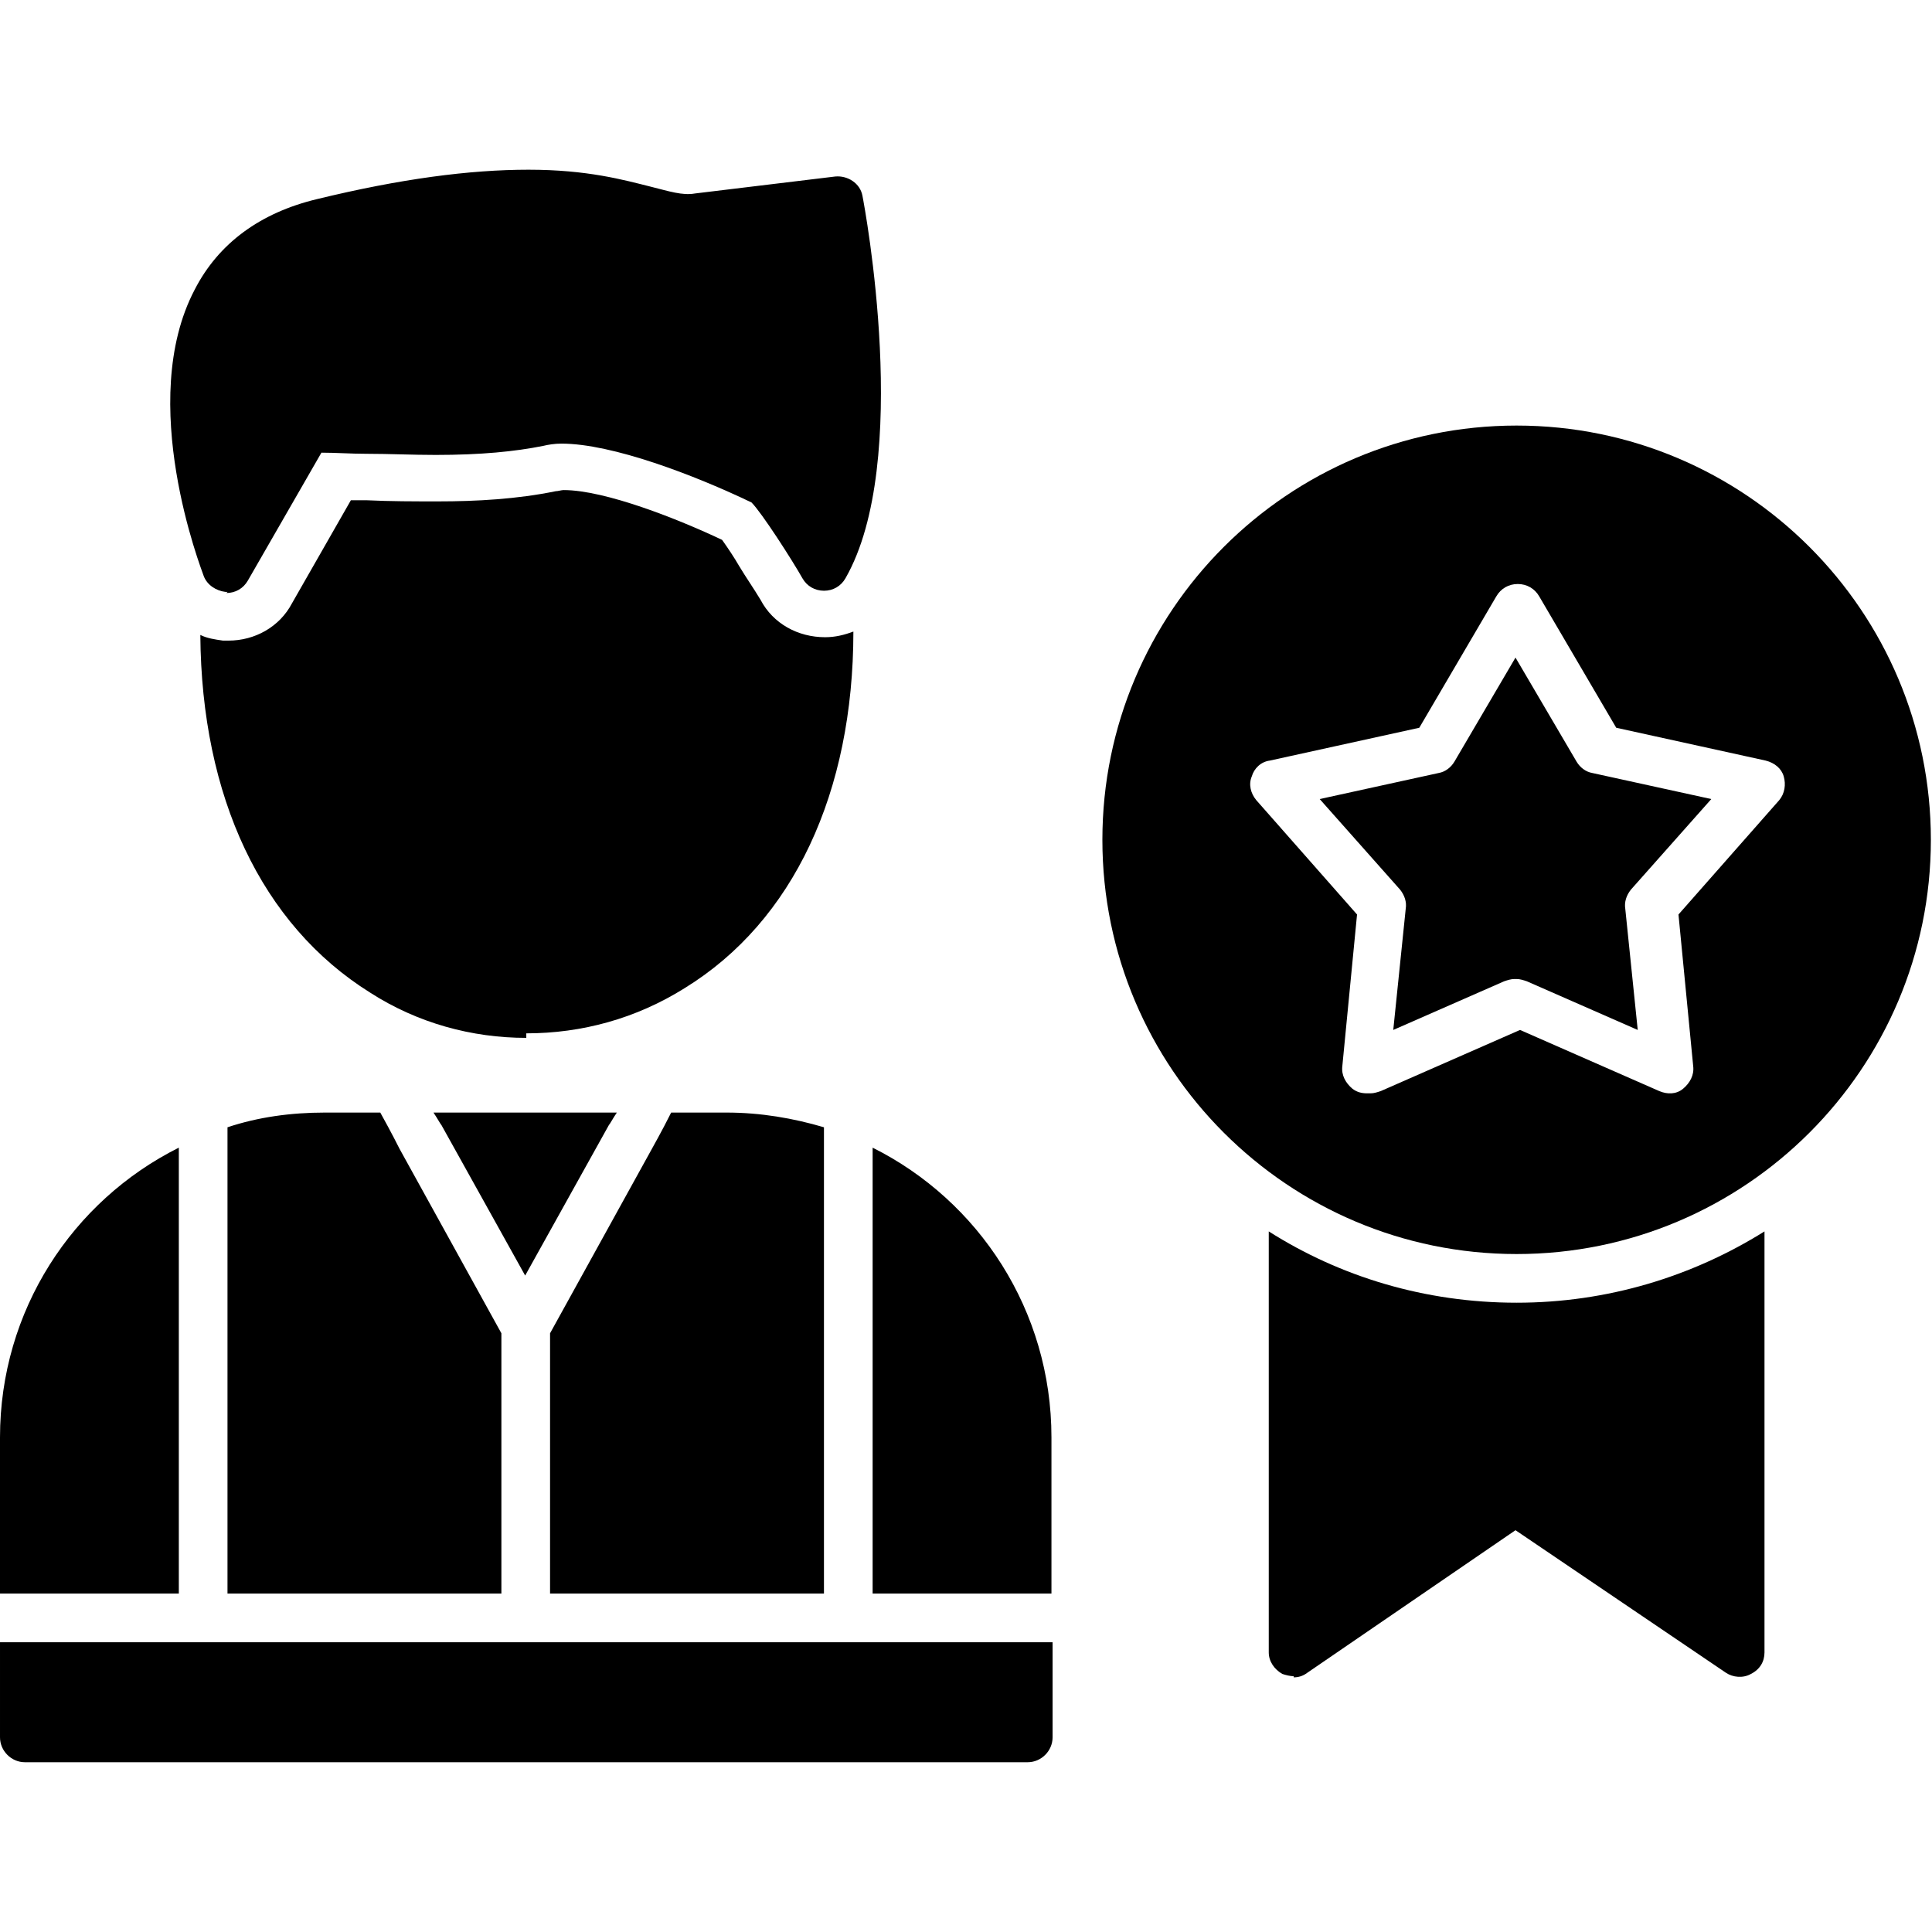
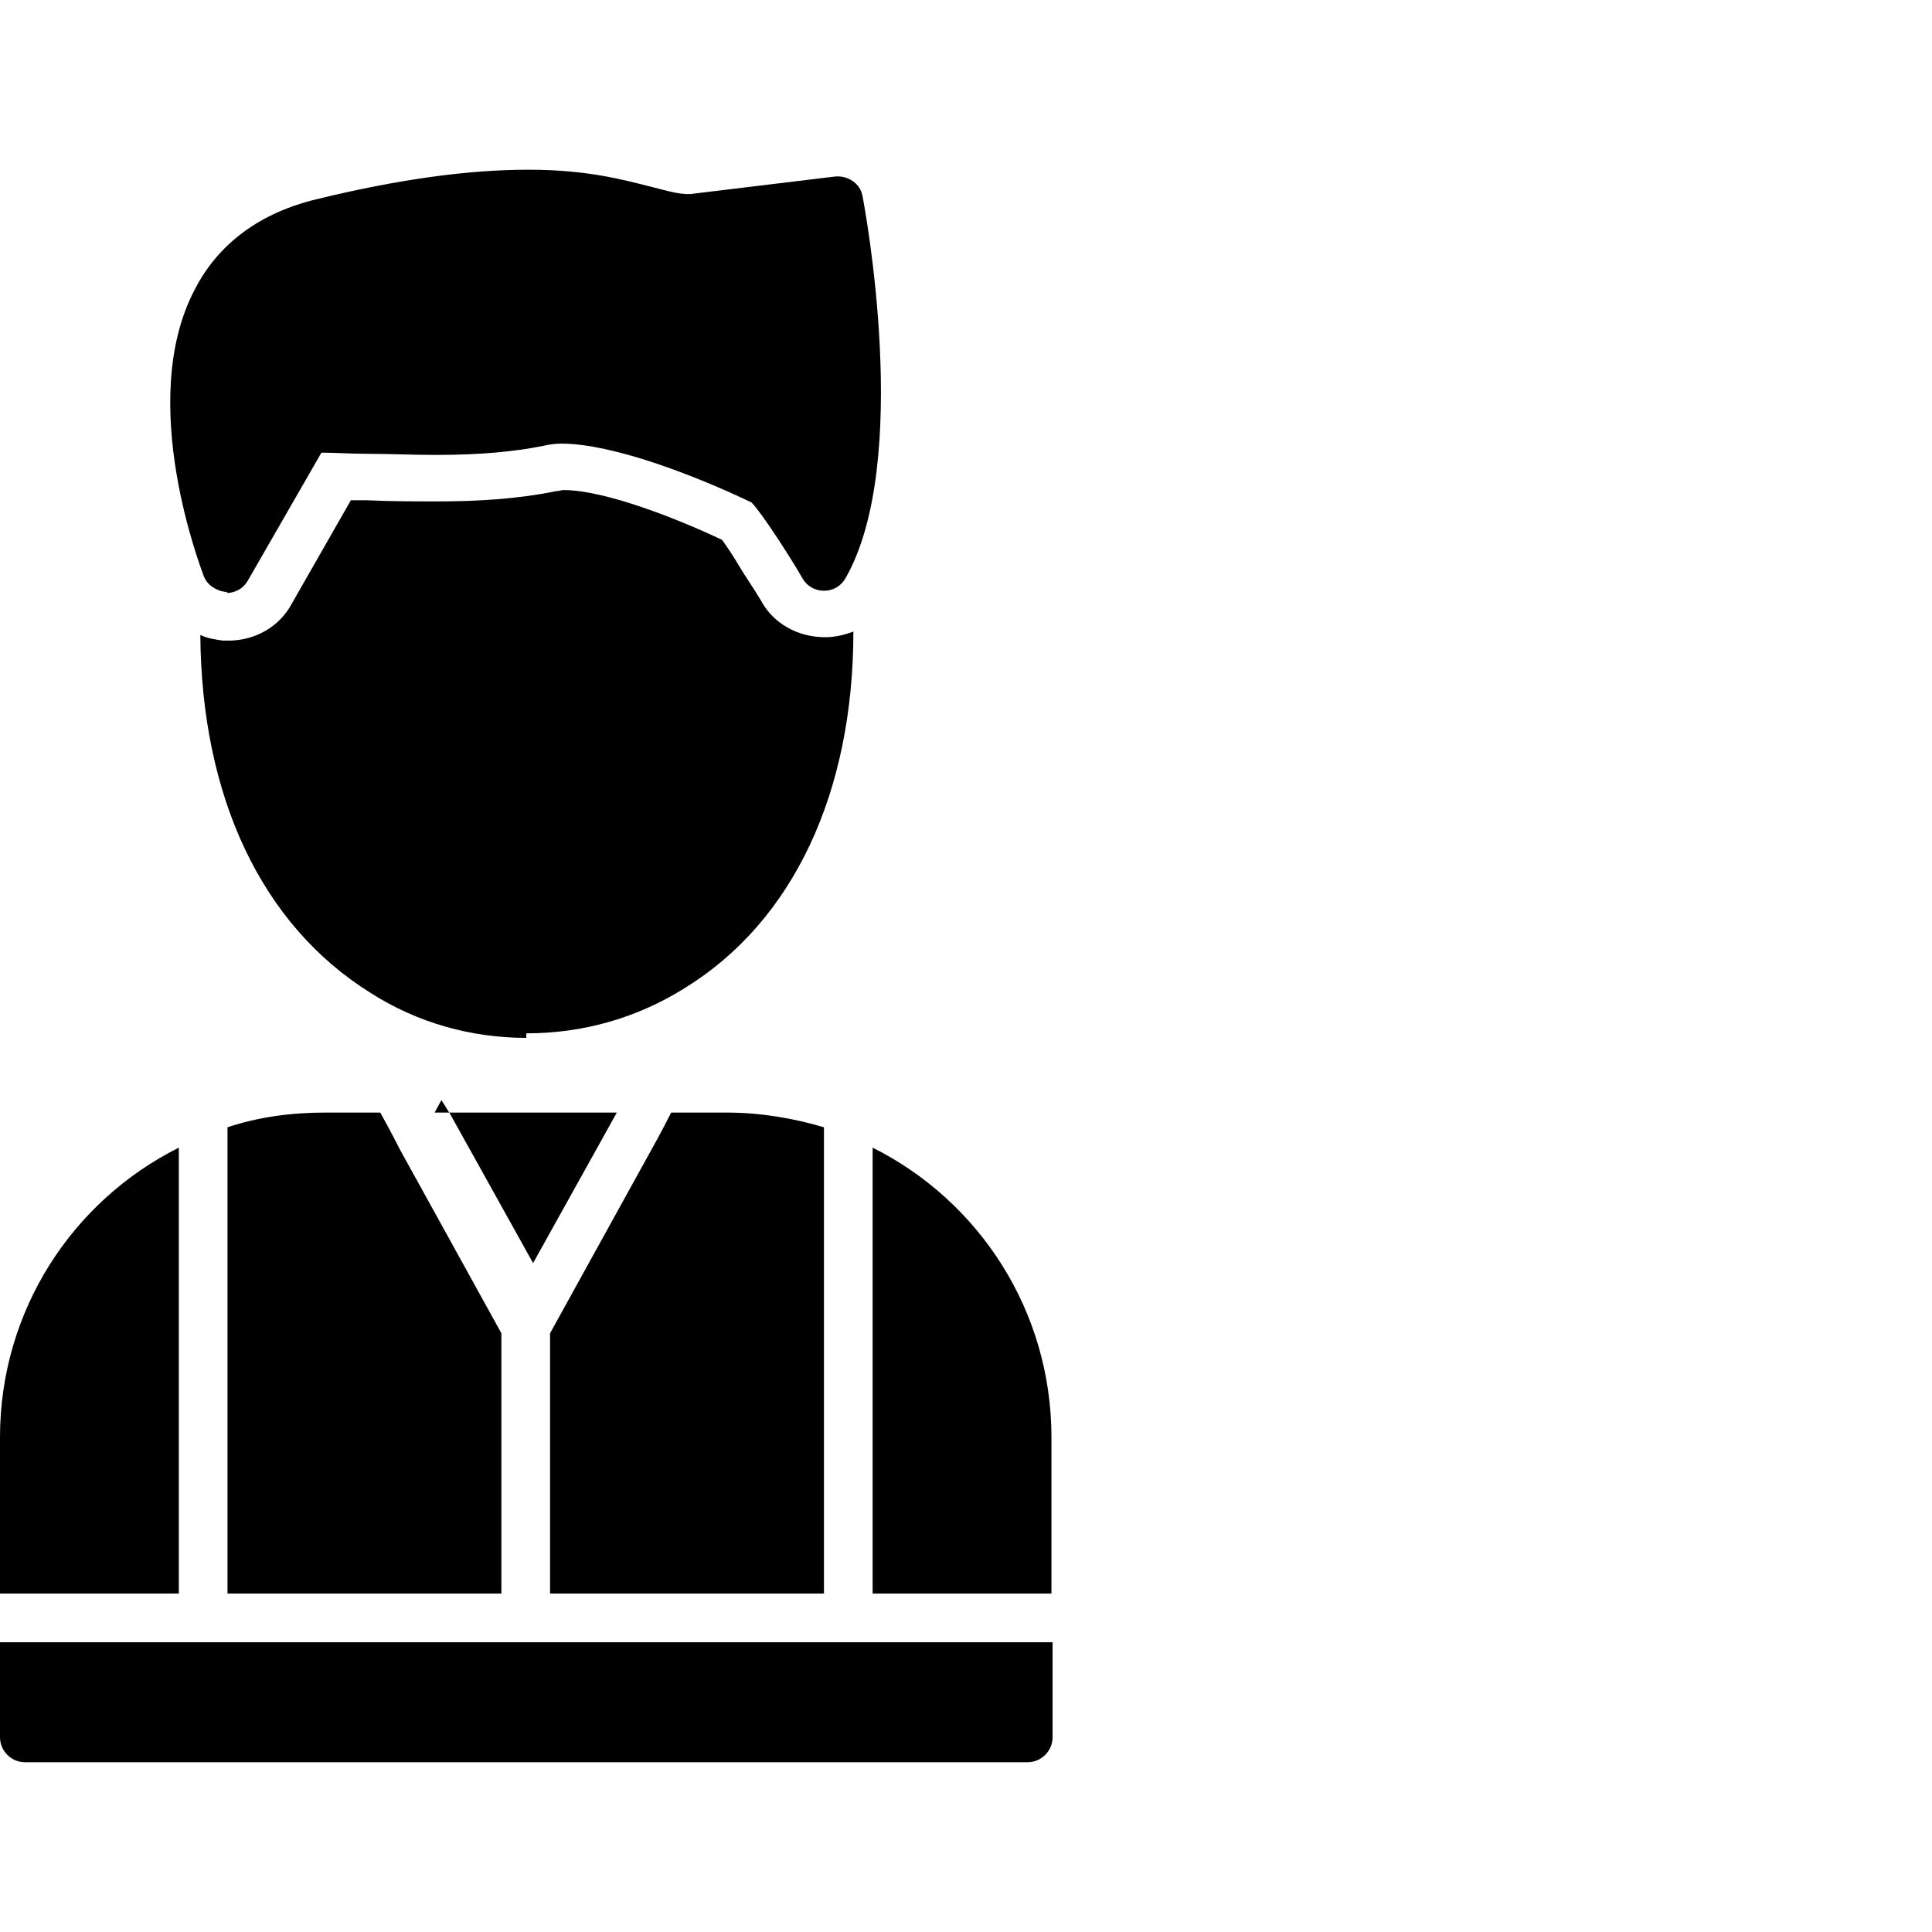
<svg xmlns="http://www.w3.org/2000/svg" xml:space="preserve" width="1.707in" height="1.707in" style="shape-rendering:geometricPrecision; text-rendering:geometricPrecision; image-rendering:optimizeQuality; fill-rule:evenodd; clip-rule:evenodd" viewBox="0 0 1.707 1.707">
  <defs>
    <style type="text/css">
   
    .fil0 {fill:black}
   
  </style>
  </defs>
  <g id="Layer_x0020_1">
    <g id="_512326936">
-       <path id="_512328448" class="fil0" d="M1.34 1.108c-0.202,0 -0.366,-0.164 -0.366,-0.366 0,-0.202 0.164,-0.366 0.366,-0.366 0.202,0 0.366,0.164 0.366,0.366 0,0.202 -0.164,0.366 -0.366,0.366zm-0.132 -0.142c-0.005,0 -0.009,-0.001 -0.013,-0.004 -0.006,-0.005 -0.01,-0.012 -0.009,-0.02l0.013 -0.134 -0.089 -0.101c-0.005,-0.006 -0.007,-0.014 -0.004,-0.021 0.002,-0.007 0.008,-0.013 0.016,-0.014l0.132 -0.029 0.068 -0.116c0.004,-0.007 0.011,-0.011 0.019,-0.011 0.008,0 0.015,0.004 0.019,0.011l0.068 0.116 0.132 0.029c0.008,0.002 0.014,0.007 0.016,0.014 0.002,0.007 0.001,0.015 -0.004,0.021l-0.089 0.101 0.013 0.134c0.001,0.008 -0.003,0.015 -0.009,0.02 -0.006,0.005 -0.014,0.005 -0.021,0.002l-0.123 -0.054 -0.123 0.054c-0.003,0.001 -0.006,0.002 -0.009,0.002zm0.132 -0.101c0.003,0 0.006,0.001 0.009,0.002l0.098 0.043 -0.011 -0.107c-0.001,-0.006 0.001,-0.012 0.005,-0.017l0.071 -0.08 -0.105 -0.023c-0.006,-0.001 -0.011,-0.005 -0.014,-0.01l-0.054 -0.092 -0.054 0.092c-0.003,0.005 -0.008,0.009 -0.014,0.01l-0.105 0.023 0.071 0.08c0.004,0.005 0.006,0.011 0.005,0.017l-0.011 0.107 0.098 -0.043c0.003,-0.001 0.006,-0.002 0.009,-0.002z" />
      <path id="_512328352" class="fil0" d="M0.465 0.917c-0.048,0 -0.096,-0.013 -0.138,-0.04 -0.096,-0.06 -0.149,-0.173 -0.15,-0.316 0.006,0.003 0.013,0.004 0.02,0.005 0.003,0 0.002,0 0.005,0 0.023,0 0.045,-0.012 0.056,-0.033l0.052 -0.091c0.005,0 0.009,0 0.014,0 0.021,0.001 0.042,0.001 0.063,0.001 0.034,0 0.07,-0.002 0.104,-0.009 0.002,-0 0.005,-0.001 0.007,-0.001 0.037,0 0.102,0.026 0.14,0.044 0.005,0.007 0.011,0.016 0.015,0.023 0.006,0.01 0.013,0.02 0.019,0.03 0.011,0.021 0.033,0.033 0.057,0.033 0.009,0 0.017,-0.002 0.025,-0.005 -1.9685e-005,0.142 -0.053,0.256 -0.149,0.315 -0.043,0.027 -0.091,0.04 -0.14,0.04z" />
      <path id="_512328232" class="fil0" d="M0.201 0.523c-0.001,0 -0.001,-1.9685e-005 -0.002,-5.51181e-005 -0.008,-0.001 -0.016,-0.006 -0.019,-0.014 -0.002,-0.006 -0.06,-0.154 -0.008,-0.253 0.021,-0.041 0.058,-0.068 0.108,-0.08 0.074,-0.018 0.135,-0.026 0.187,-0.026 0.052,0 0.084,0.009 0.108,0.015 0.016,0.004 0.028,0.008 0.039,0.006l0.124 -0.015c0.011,-0.001 0.022,0.006 0.024,0.017 0.002,0.01 0.044,0.235 -0.015,0.338 -0.004,0.007 -0.011,0.011 -0.019,0.011 -5.11811e-005,0 -9.84252e-005,0 -0,0 -0.008,-5.11811e-005 -0.015,-0.004 -0.019,-0.011 -0.009,-0.016 -0.036,-0.058 -0.045,-0.067 -0.05,-0.024 -0.123,-0.052 -0.168,-0.052 -0.006,0 -0.012,0.001 -0.016,0.002 -0.025,0.005 -0.055,0.008 -0.095,0.008 -0.021,0 -0.041,-0.001 -0.061,-0.001 -0.014,-0 -0.027,-0.001 -0.04,-0.001l-0.065 0.113c-0.004,0.007 -0.011,0.011 -0.019,0.011z" />
-       <path id="_512327464" class="fil0" d="M0.908 1.557l-0.886 0c-0.012,0 -0.022,-0.01 -0.022,-0.022l0 -0.084 0.93 0 0 0.084c0,0.012 -0.01,0.022 -0.022,0.022zm-0.908 -0.149l0 -0.138c0,-0.112 0.064,-0.209 0.158,-0.256l0 0.394 -0.158 0zm0.201 -0.412c0.027,-0.009 0.056,-0.013 0.086,-0.013l0.049 0c0.01,0.018 0.016,0.03 0.017,0.032l0.09 0.163 0 0.23 -0.242 0 0 -0.412zm0.183 -0.013l0.161 0c-0.004,0.006 -0.006,0.01 -0.007,0.011l-0.074 0.133 -0.074 -0.133c-0.001,-0.001 -0.003,-0.005 -0.007,-0.011zm0.209 0l0.049 0c0.03,0 0.059,0.005 0.086,0.013l0 0.412 -0.242 0 0 -0.23 0.09 -0.163c0.001,-0.002 0.008,-0.014 0.017,-0.032zm0.178 0.031c0.094,0.047 0.158,0.144 0.158,0.256l0 0.138 -0.158 0 0 -0.394z" />
-       <path id="_512327320" class="fil0" d="M1.143 1.481c-0.003,0 -0.007,-0.001 -0.01,-0.002 -0.007,-0.004 -0.012,-0.011 -0.012,-0.019l0 -0.372c0.063,0.04 0.138,0.063 0.219,0.063 0.08,0 0.155,-0.023 0.219,-0.063l0 0.372c0,0.008 -0.004,0.015 -0.012,0.019 -0.007,0.004 -0.016,0.003 -0.022,-0.001l-0.186 -0.126 -0.184 0.126c-0.004,0.003 -0.008,0.004 -0.012,0.004z" />
+       <path id="_512327464" class="fil0" d="M0.908 1.557l-0.886 0c-0.012,0 -0.022,-0.01 -0.022,-0.022l0 -0.084 0.93 0 0 0.084c0,0.012 -0.01,0.022 -0.022,0.022zm-0.908 -0.149l0 -0.138c0,-0.112 0.064,-0.209 0.158,-0.256l0 0.394 -0.158 0zm0.201 -0.412c0.027,-0.009 0.056,-0.013 0.086,-0.013l0.049 0c0.01,0.018 0.016,0.03 0.017,0.032l0.09 0.163 0 0.23 -0.242 0 0 -0.412zm0.183 -0.013l0.161 0l-0.074 0.133 -0.074 -0.133c-0.001,-0.001 -0.003,-0.005 -0.007,-0.011zm0.209 0l0.049 0c0.03,0 0.059,0.005 0.086,0.013l0 0.412 -0.242 0 0 -0.23 0.09 -0.163c0.001,-0.002 0.008,-0.014 0.017,-0.032zm0.178 0.031c0.094,0.047 0.158,0.144 0.158,0.256l0 0.138 -0.158 0 0 -0.394z" />
    </g>
  </g>
</svg>